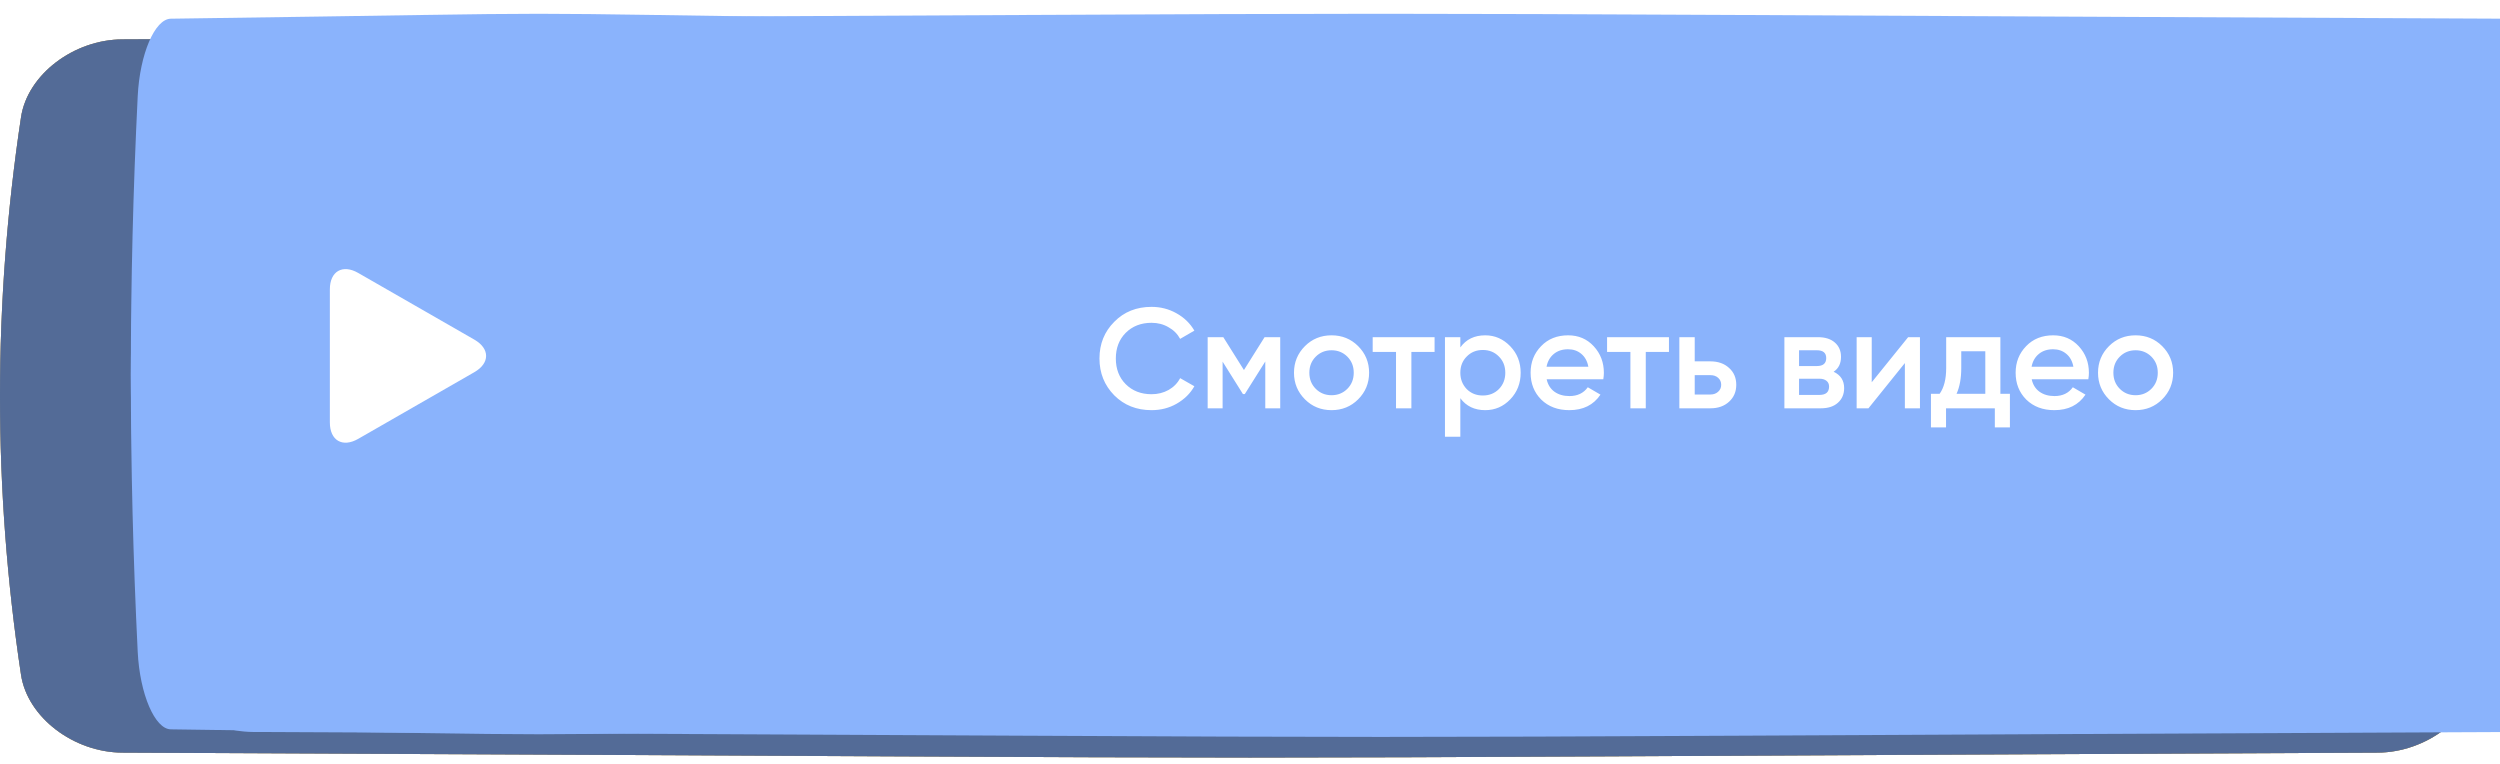
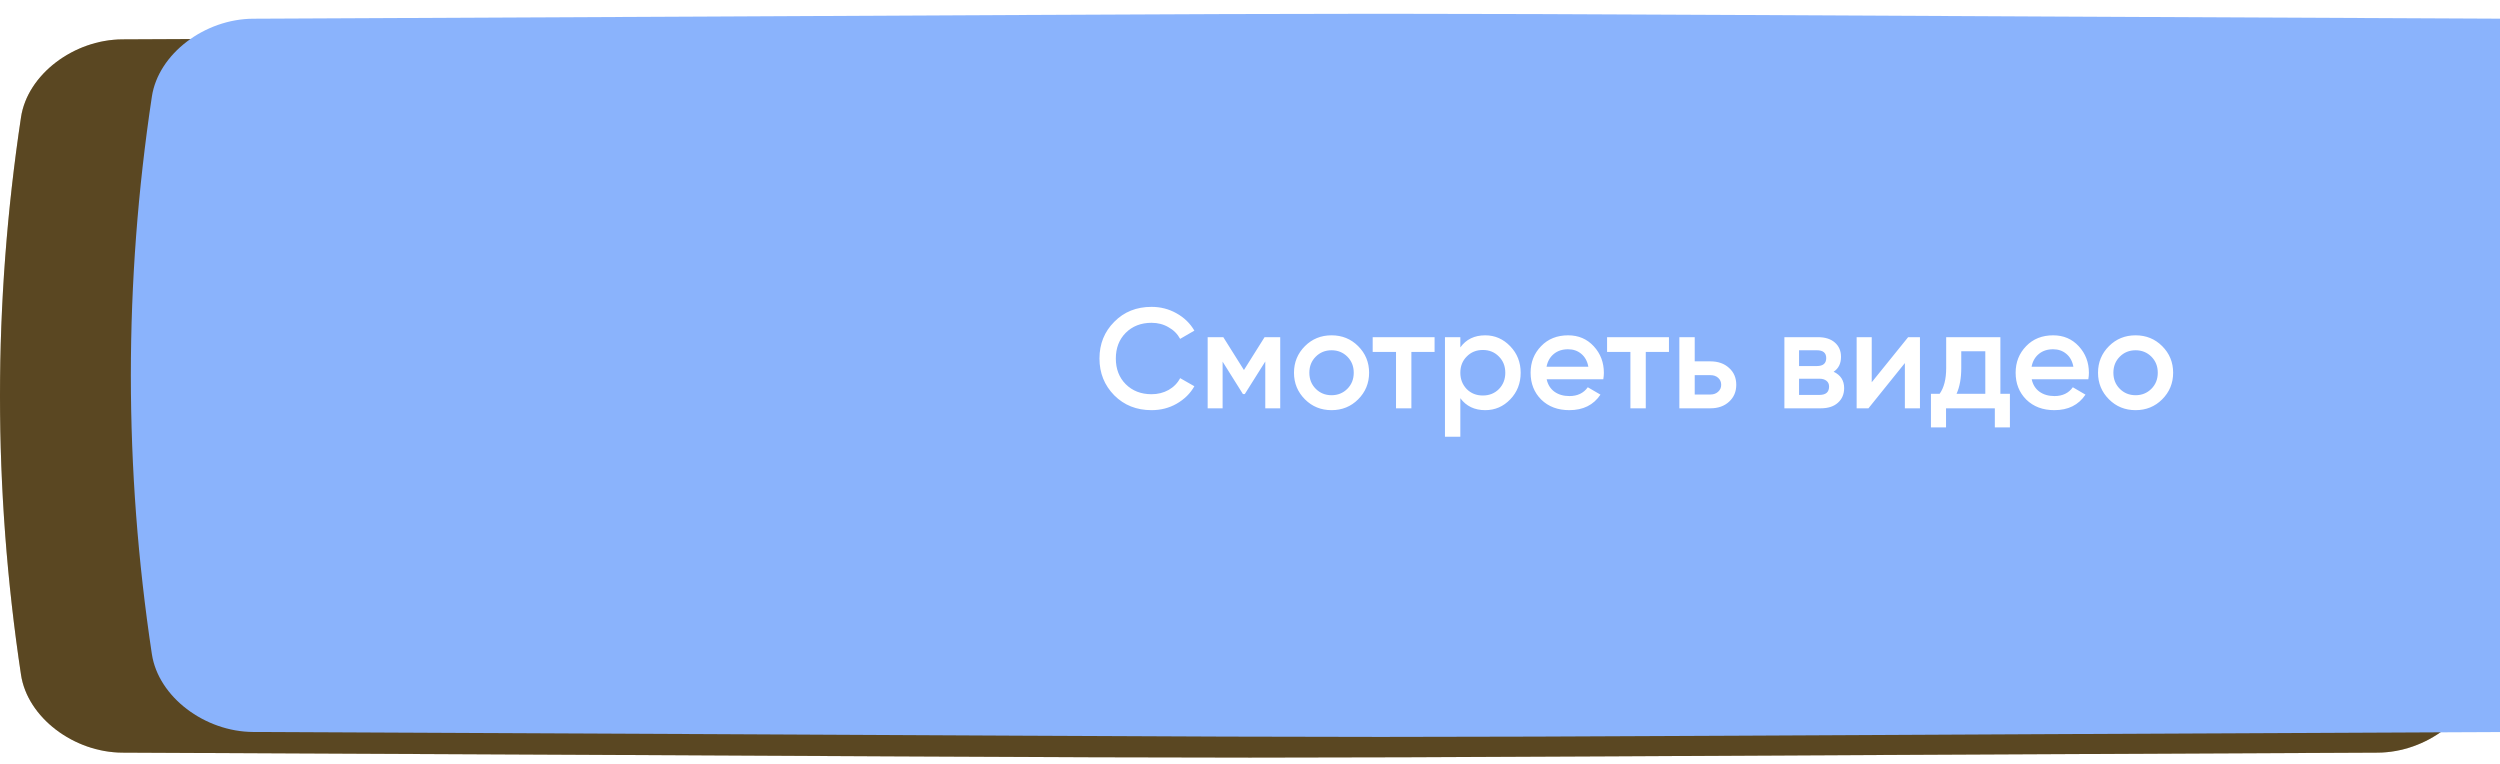
<svg xmlns="http://www.w3.org/2000/svg" width="288" height="88" viewBox="0 0 288 88" fill="none">
-   <path d="M273.903 4.536C104.881 3.777 183.118 3.777 14.096 4.536C8.506 4.562 3.169 8.578 2.422 13.504C-0.807 34.914 -0.807 56.325 2.422 77.736C3.169 82.662 8.506 86.678 14.096 86.703C183.118 87.463 104.881 87.462 273.903 86.703C279.494 86.678 284.831 82.662 285.577 77.736C288.808 56.325 288.808 34.914 285.577 13.504C284.831 8.578 279.494 4.562 273.903 4.536Z" fill="url(#paint0_linear_198_84)" />
  <path d="M273.903 4.536C104.881 3.777 183.118 3.777 14.096 4.536C8.506 4.562 3.169 8.578 2.422 13.504C-0.807 34.914 -0.807 56.325 2.422 77.736C3.169 82.662 8.506 86.678 14.096 86.703C183.118 87.463 104.881 87.462 273.903 86.703C279.494 86.678 284.831 82.662 285.577 77.736C288.808 56.325 288.808 34.914 285.577 13.504C284.831 8.578 279.494 4.562 273.903 4.536Z" fill="#835D13" fill-opacity="0.84" />
-   <path d="M273.903 4.536C104.881 3.777 183.118 3.777 14.096 4.536C8.506 4.562 3.169 8.578 2.422 13.504C-0.807 34.914 -0.807 56.325 2.422 77.736C3.169 82.662 8.506 86.678 14.096 86.703C183.118 87.463 104.881 87.462 273.903 86.703C279.494 86.678 284.831 82.662 285.577 77.736C288.808 56.325 288.808 34.914 285.577 13.504C284.831 8.578 279.494 4.562 273.903 4.536Z" fill="#8AB3FC" />
  <path d="M273.903 4.536C104.881 3.777 183.118 3.777 14.096 4.536C8.506 4.562 3.169 8.578 2.422 13.504C-0.807 34.914 -0.807 56.325 2.422 77.736C3.169 82.662 8.506 86.678 14.096 86.703C183.118 87.463 104.881 87.462 273.903 86.703C279.494 86.678 284.831 82.662 285.577 77.736C288.808 56.325 288.808 34.914 285.577 13.504C284.831 8.578 279.494 4.562 273.903 4.536Z" fill="black" fill-opacity="0.4" />
  <g filter="url(#filter0_ii_198_84)">
    <path d="M273.903 0.569C104.881 -0.19 183.118 -0.19 14.096 0.569C8.506 0.595 3.169 4.611 2.422 9.537C-0.807 30.948 -0.807 52.358 2.422 73.769C3.169 78.695 8.506 82.711 14.096 82.737C183.118 83.496 104.881 83.496 273.903 82.737C279.494 82.711 284.831 78.695 285.577 73.769C288.808 52.358 288.808 30.948 285.577 9.537C284.831 4.611 279.494 0.595 273.903 0.569Z" fill="#8AB3FC" />
  </g>
  <g filter="url(#filter1_ii_198_84)">
-     <path d="M89.399 0.567C34.232 -0.189 59.768 -0.189 4.601 0.567C2.776 0.593 1.034 4.594 0.79 9.502C-0.263 30.834 -0.263 52.166 0.79 73.498C1.034 78.406 2.776 82.407 4.601 82.433C59.768 83.189 34.232 83.189 89.399 82.433C91.224 82.407 92.966 78.406 93.209 73.498C94.264 52.166 94.264 30.834 93.209 9.502C92.966 4.594 91.224 0.593 89.399 0.567Z" fill="#8AB3FC" />
-   </g>
+     </g>
  <path d="M132.658 47.25C130.932 47.25 129.5 46.682 128.364 45.545C127.228 44.387 126.659 42.972 126.659 41.3C126.659 39.618 127.228 38.208 128.364 37.072C129.489 35.924 130.921 35.351 132.658 35.351C133.696 35.351 134.652 35.597 135.526 36.088C136.411 36.58 137.1 37.246 137.591 38.088L135.952 39.038C135.647 38.47 135.199 38.022 134.608 37.694C134.029 37.356 133.379 37.187 132.658 37.187C131.445 37.187 130.451 37.574 129.675 38.35C128.921 39.115 128.544 40.098 128.544 41.3C128.544 42.502 128.921 43.486 129.675 44.251C130.451 45.026 131.445 45.414 132.658 45.414C133.379 45.414 134.035 45.25 134.625 44.922C135.215 44.584 135.657 44.13 135.952 43.562L137.591 44.496C137.122 45.327 136.439 45.999 135.543 46.512C134.68 47.004 133.718 47.25 132.658 47.25ZM145.679 38.842H147.481V47.037H145.76V41.645L143.4 45.398H143.187L140.844 41.661V47.037H139.123V38.842H140.925L143.302 42.628L145.679 38.842ZM156.459 46.004C155.629 46.835 154.607 47.25 153.394 47.25C152.181 47.25 151.16 46.835 150.329 46.004C149.488 45.163 149.067 44.141 149.067 42.939C149.067 41.737 149.488 40.716 150.329 39.874C151.16 39.044 152.181 38.629 153.394 38.629C154.607 38.629 155.629 39.044 156.459 39.874C157.301 40.716 157.721 41.737 157.721 42.939C157.721 44.141 157.301 45.163 156.459 46.004ZM150.837 42.939C150.837 43.682 151.083 44.3 151.575 44.791C152.067 45.283 152.673 45.529 153.394 45.529C154.115 45.529 154.722 45.283 155.214 44.791C155.705 44.3 155.951 43.682 155.951 42.939C155.951 42.196 155.705 41.579 155.214 41.087C154.722 40.596 154.115 40.35 153.394 40.35C152.673 40.35 152.067 40.596 151.575 41.087C151.083 41.579 150.837 42.196 150.837 42.939ZM158.133 38.842H165.263V40.546H162.591V47.037H160.821V40.546H158.133V38.842ZM171.099 38.629C172.213 38.629 173.175 39.049 173.983 39.891C174.781 40.721 175.18 41.737 175.18 42.939C175.18 44.152 174.781 45.174 173.983 46.004C173.186 46.835 172.224 47.25 171.099 47.25C169.864 47.25 168.908 46.791 168.23 45.873V50.315H166.46V38.842H168.23V40.022C168.897 39.093 169.853 38.629 171.099 38.629ZM168.968 44.824C169.46 45.316 170.077 45.562 170.82 45.562C171.563 45.562 172.18 45.316 172.672 44.824C173.164 44.322 173.41 43.693 173.41 42.939C173.41 42.185 173.164 41.562 172.672 41.071C172.18 40.568 171.563 40.317 170.82 40.317C170.077 40.317 169.46 40.568 168.968 41.071C168.476 41.562 168.23 42.185 168.23 42.939C168.23 43.682 168.476 44.311 168.968 44.824ZM184.7 43.693H178.177C178.308 44.305 178.603 44.78 179.062 45.119C179.532 45.458 180.111 45.627 180.8 45.627C181.728 45.627 182.433 45.288 182.914 44.611L184.373 45.463C183.575 46.654 182.378 47.25 180.783 47.25C179.461 47.25 178.385 46.846 177.554 46.037C176.735 45.218 176.325 44.185 176.325 42.939C176.325 41.726 176.729 40.705 177.538 39.874C178.336 39.044 179.374 38.629 180.652 38.629C181.843 38.629 182.826 39.049 183.602 39.891C184.378 40.732 184.766 41.754 184.766 42.956C184.766 43.174 184.744 43.42 184.7 43.693ZM178.161 42.251H182.979C182.859 41.606 182.586 41.109 182.16 40.759C181.745 40.41 181.237 40.235 180.636 40.235C179.98 40.235 179.434 40.415 178.997 40.776C178.56 41.136 178.281 41.628 178.161 42.251ZM185.135 38.842H192.264V40.546H189.593V47.037H187.823V40.546H185.135V38.842ZM195.232 41.628H197.035C197.92 41.628 198.636 41.879 199.182 42.382C199.739 42.874 200.018 43.524 200.018 44.332C200.018 45.13 199.739 45.78 199.182 46.283C198.636 46.785 197.92 47.037 197.035 47.037H193.462V38.842H195.232V41.628ZM195.232 45.447H197.051C197.401 45.447 197.691 45.343 197.92 45.136C198.16 44.928 198.281 44.66 198.281 44.332C198.281 44.005 198.166 43.737 197.936 43.529C197.707 43.322 197.412 43.218 197.051 43.218H195.232V45.447ZM211.233 42.825C212.042 43.207 212.446 43.835 212.446 44.709C212.446 45.409 212.206 45.971 211.725 46.398C211.255 46.824 210.599 47.037 209.758 47.037H205.562V38.842H209.43C210.261 38.842 210.911 39.049 211.381 39.465C211.851 39.88 212.085 40.426 212.085 41.104C212.085 41.879 211.801 42.453 211.233 42.825ZM209.299 40.35H207.25V42.169H209.299C210.02 42.169 210.381 41.863 210.381 41.251C210.381 40.65 210.02 40.35 209.299 40.35ZM207.25 45.496H209.594C210.337 45.496 210.709 45.174 210.709 44.529C210.709 44.245 210.61 44.026 210.414 43.873C210.217 43.71 209.944 43.628 209.594 43.628H207.25V45.496ZM215.623 44.037L219.818 38.842H221.179V47.037H219.441V41.825L215.246 47.037H213.885V38.842H215.623V44.037ZM230.444 38.842V45.365H231.542V49.233H229.805V47.037H224.183V49.233H222.446V45.365H223.446C223.948 44.666 224.2 43.677 224.2 42.398V38.842H230.444ZM225.396 45.365H228.707V40.464H225.937V42.398C225.937 43.578 225.757 44.567 225.396 45.365ZM240.576 43.693H234.053C234.184 44.305 234.479 44.78 234.938 45.119C235.408 45.458 235.987 45.627 236.675 45.627C237.604 45.627 238.309 45.288 238.79 44.611L240.248 45.463C239.451 46.654 238.254 47.25 236.659 47.25C235.337 47.25 234.261 46.846 233.43 46.037C232.611 45.218 232.201 44.185 232.201 42.939C232.201 41.726 232.605 40.705 233.414 39.874C234.211 39.044 235.25 38.629 236.528 38.629C237.719 38.629 238.702 39.049 239.478 39.891C240.254 40.732 240.642 41.754 240.642 42.956C240.642 43.174 240.62 43.42 240.576 43.693ZM234.037 42.251H238.855C238.735 41.606 238.462 41.109 238.036 40.759C237.621 40.41 237.112 40.235 236.512 40.235C235.856 40.235 235.31 40.415 234.873 40.776C234.435 41.136 234.157 41.628 234.037 42.251ZM249.084 46.004C248.254 46.835 247.232 47.25 246.019 47.25C244.806 47.25 243.785 46.835 242.954 46.004C242.113 45.163 241.692 44.141 241.692 42.939C241.692 41.737 242.113 40.716 242.954 39.874C243.785 39.044 244.806 38.629 246.019 38.629C247.232 38.629 248.254 39.044 249.084 39.874C249.926 40.716 250.346 41.737 250.346 42.939C250.346 44.141 249.926 45.163 249.084 46.004ZM243.462 42.939C243.462 43.682 243.708 44.3 244.2 44.791C244.692 45.283 245.298 45.529 246.019 45.529C246.74 45.529 247.347 45.283 247.839 44.791C248.33 44.3 248.576 43.682 248.576 42.939C248.576 42.196 248.33 41.579 247.839 41.087C247.347 40.596 246.74 40.35 246.019 40.35C245.298 40.35 244.692 40.596 244.2 41.087C243.708 41.579 243.462 42.196 243.462 42.939Z" fill="white" />
-   <path d="M41.261 31.441C39.46 30.407 38 31.254 38 33.332V48.666C38 50.747 39.46 51.593 41.261 50.559L54.649 42.873C56.45 41.838 56.45 40.162 54.649 39.127L41.261 31.441Z" fill="white" />
  <defs>
    <filter id="filter0_ii_198_84" x="0" y="0" width="303.074" height="84.893" filterUnits="userSpaceOnUse" color-interpolation-filters="sRGB">
      <feFlood flood-opacity="0" result="BackgroundImageFix" />
      <feBlend mode="normal" in="SourceGraphic" in2="BackgroundImageFix" result="shape" />
      <feColorMatrix in="SourceAlpha" type="matrix" values="0 0 0 0 0 0 0 0 0 0 0 0 0 0 0 0 0 0 127 0" result="hardAlpha" />
      <feOffset dx="15.074" />
      <feGaussianBlur stdDeviation="9.917" />
      <feComposite in2="hardAlpha" operator="arithmetic" k2="-1" k3="1" />
      <feColorMatrix type="matrix" values="0 0 0 0 1 0 0 0 0 1 0 0 0 0 1 0 0 0 0.11 0" />
      <feBlend mode="normal" in2="shape" result="effect1_innerShadow_198_84" />
      <feColorMatrix in="SourceAlpha" type="matrix" values="0 0 0 0 0 0 0 0 0 0 0 0 0 0 0 0 0 0 127 0" result="hardAlpha" />
      <feOffset dy="1.587" />
      <feGaussianBlur stdDeviation="5.95" />
      <feComposite in2="hardAlpha" operator="arithmetic" k2="-1" k3="1" />
      <feColorMatrix type="matrix" values="0 0 0 0 1 0 0 0 0 1 0 0 0 0 1 0 0 0 0.41 0" />
      <feBlend mode="normal" in2="effect1_innerShadow_198_84" result="effect2_innerShadow_198_84" />
    </filter>
    <filter id="filter1_ii_198_84" x="0" y="0" width="109.074" height="84.587" filterUnits="userSpaceOnUse" color-interpolation-filters="sRGB">
      <feFlood flood-opacity="0" result="BackgroundImageFix" />
      <feBlend mode="normal" in="SourceGraphic" in2="BackgroundImageFix" result="shape" />
      <feColorMatrix in="SourceAlpha" type="matrix" values="0 0 0 0 0 0 0 0 0 0 0 0 0 0 0 0 0 0 127 0" result="hardAlpha" />
      <feOffset dx="15.074" />
      <feGaussianBlur stdDeviation="9.917" />
      <feComposite in2="hardAlpha" operator="arithmetic" k2="-1" k3="1" />
      <feColorMatrix type="matrix" values="0 0 0 0 1 0 0 0 0 1 0 0 0 0 1 0 0 0 0.11 0" />
      <feBlend mode="normal" in2="shape" result="effect1_innerShadow_198_84" />
      <feColorMatrix in="SourceAlpha" type="matrix" values="0 0 0 0 0 0 0 0 0 0 0 0 0 0 0 0 0 0 127 0" result="hardAlpha" />
      <feOffset dy="1.587" />
      <feGaussianBlur stdDeviation="5.95" />
      <feComposite in2="hardAlpha" operator="arithmetic" k2="-1" k3="1" />
      <feColorMatrix type="matrix" values="0 0 0 0 1 0 0 0 0 1 0 0 0 0 1 0 0 0 0.41 0" />
      <feBlend mode="normal" in2="effect1_innerShadow_198_84" result="effect2_innerShadow_198_84" />
    </filter>
    <linearGradient id="paint0_linear_198_84" x1="45.979" y1="-30.824" x2="291.88" y2="61.333" gradientUnits="userSpaceOnUse">
      <stop stop-color="#FBD293" />
      <stop offset="1" stop-color="#FFD172" />
    </linearGradient>
  </defs>
</svg>